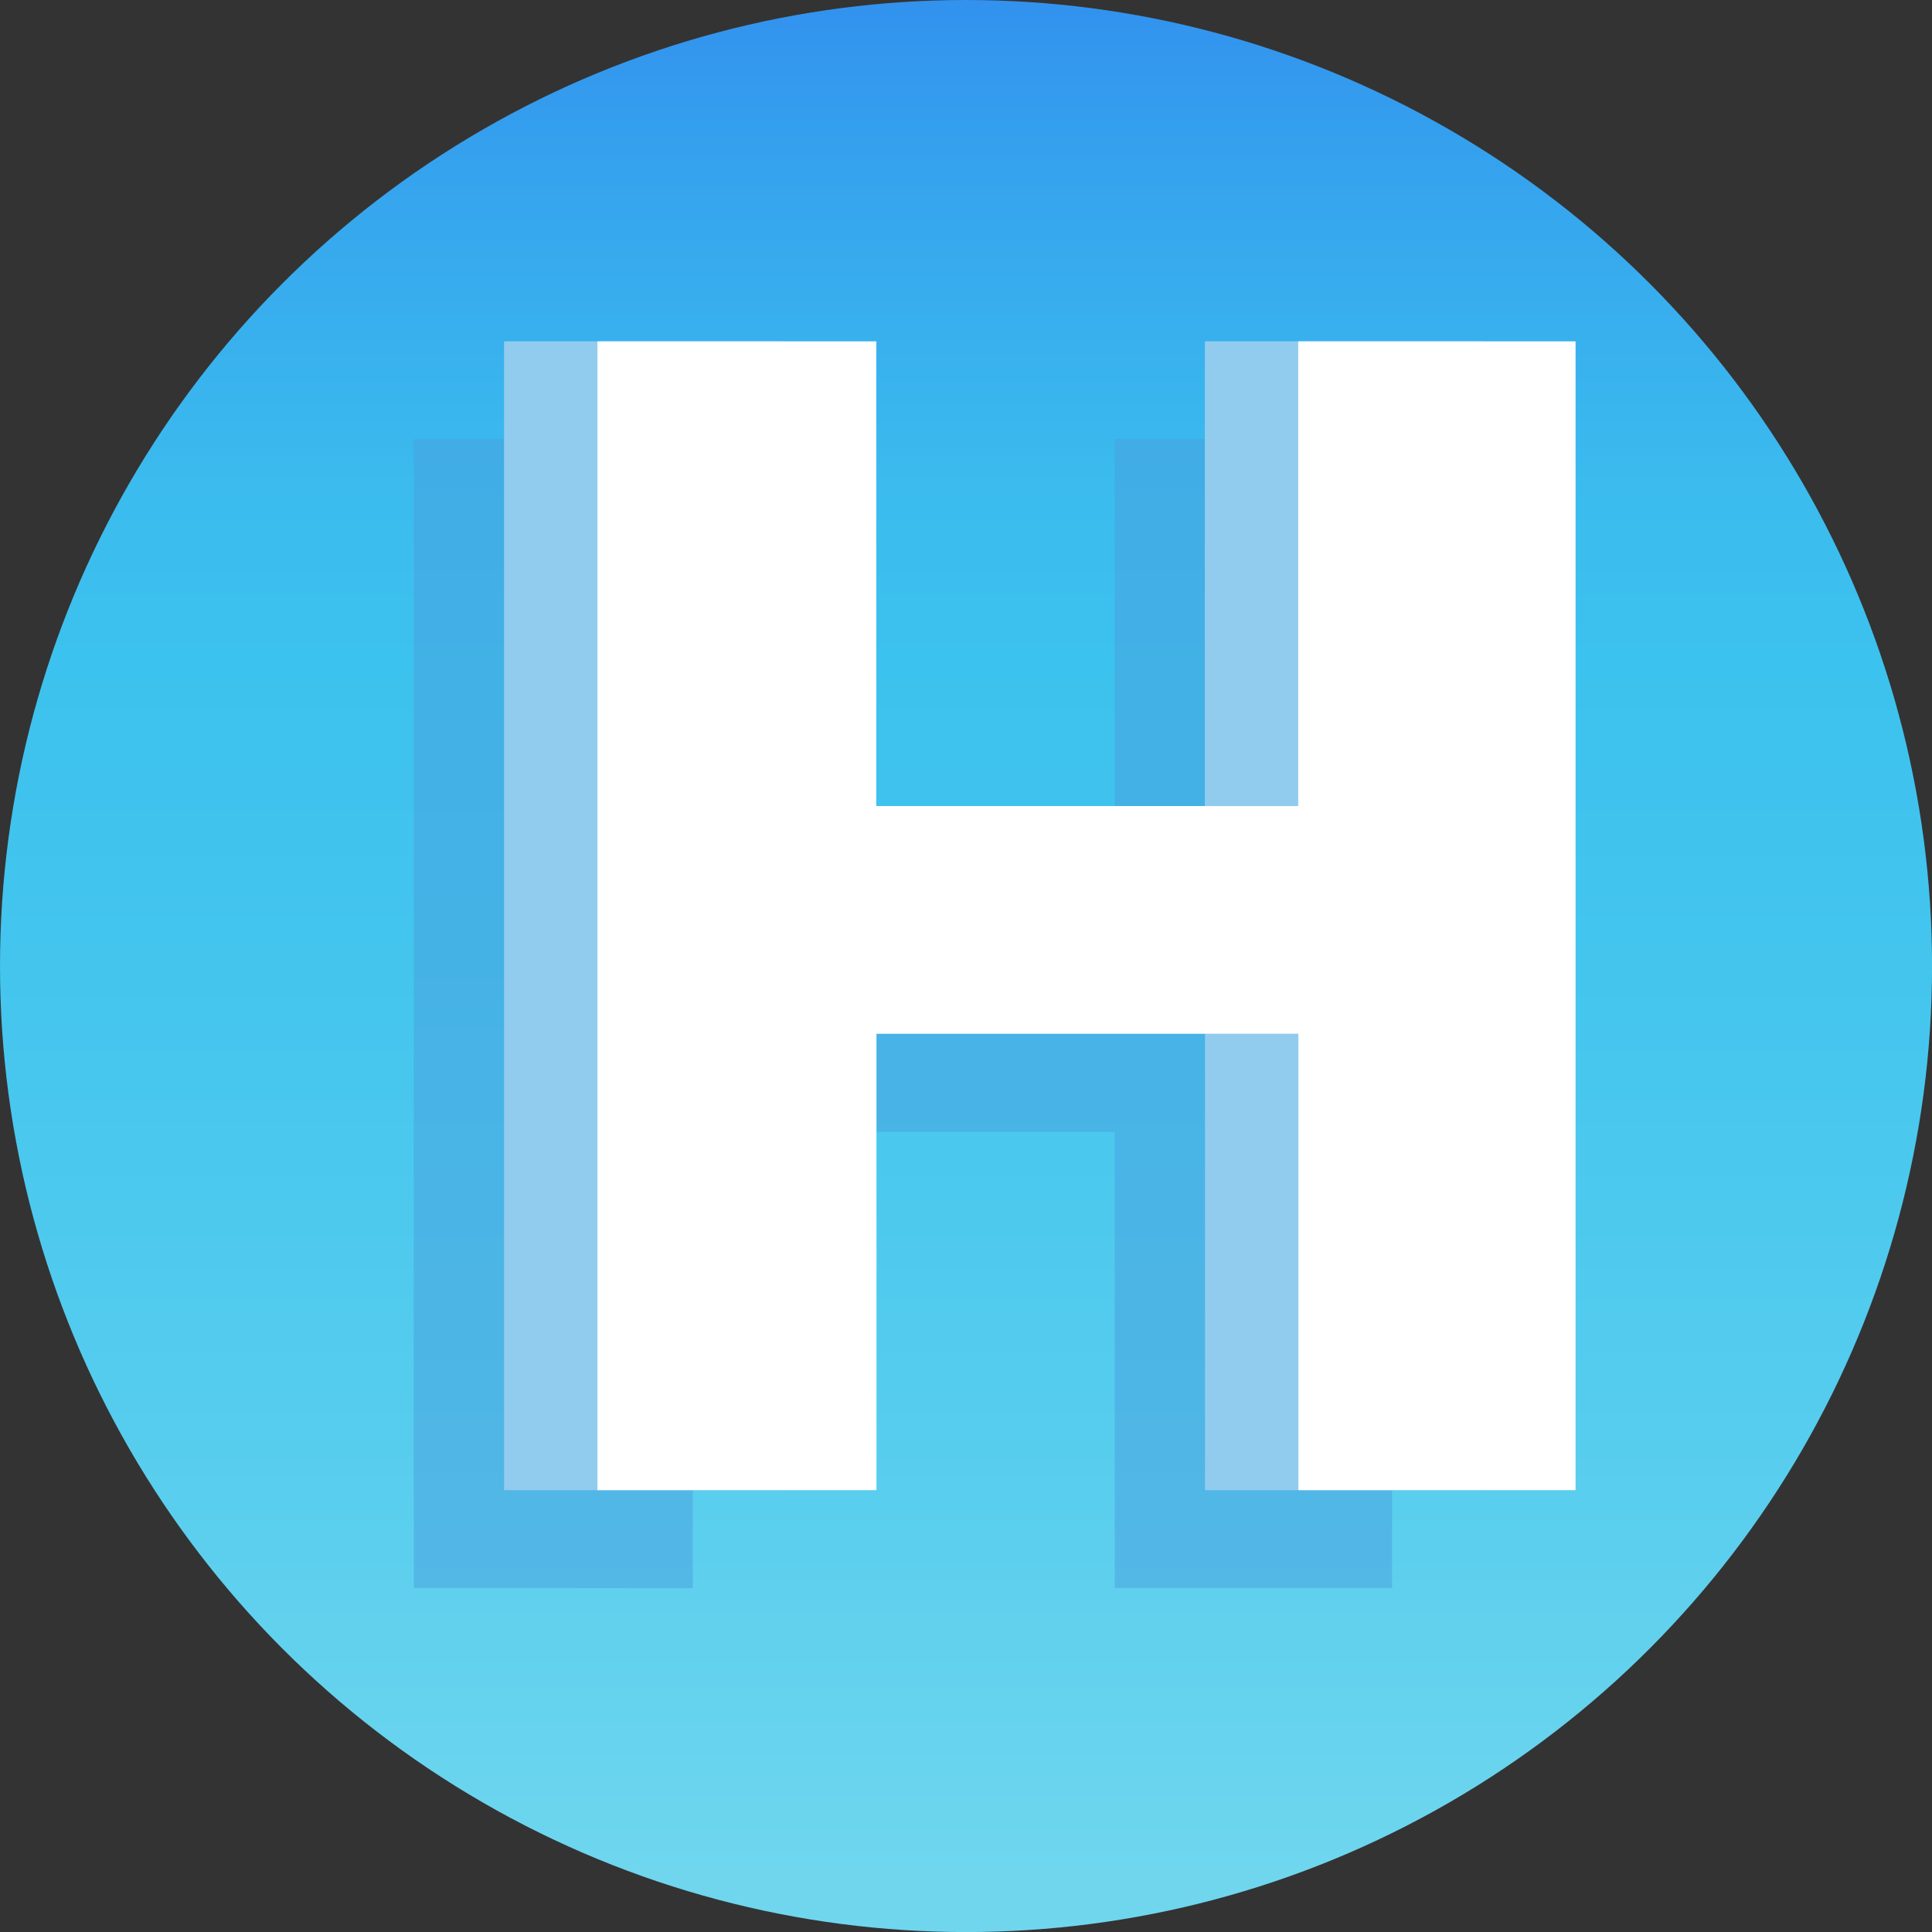
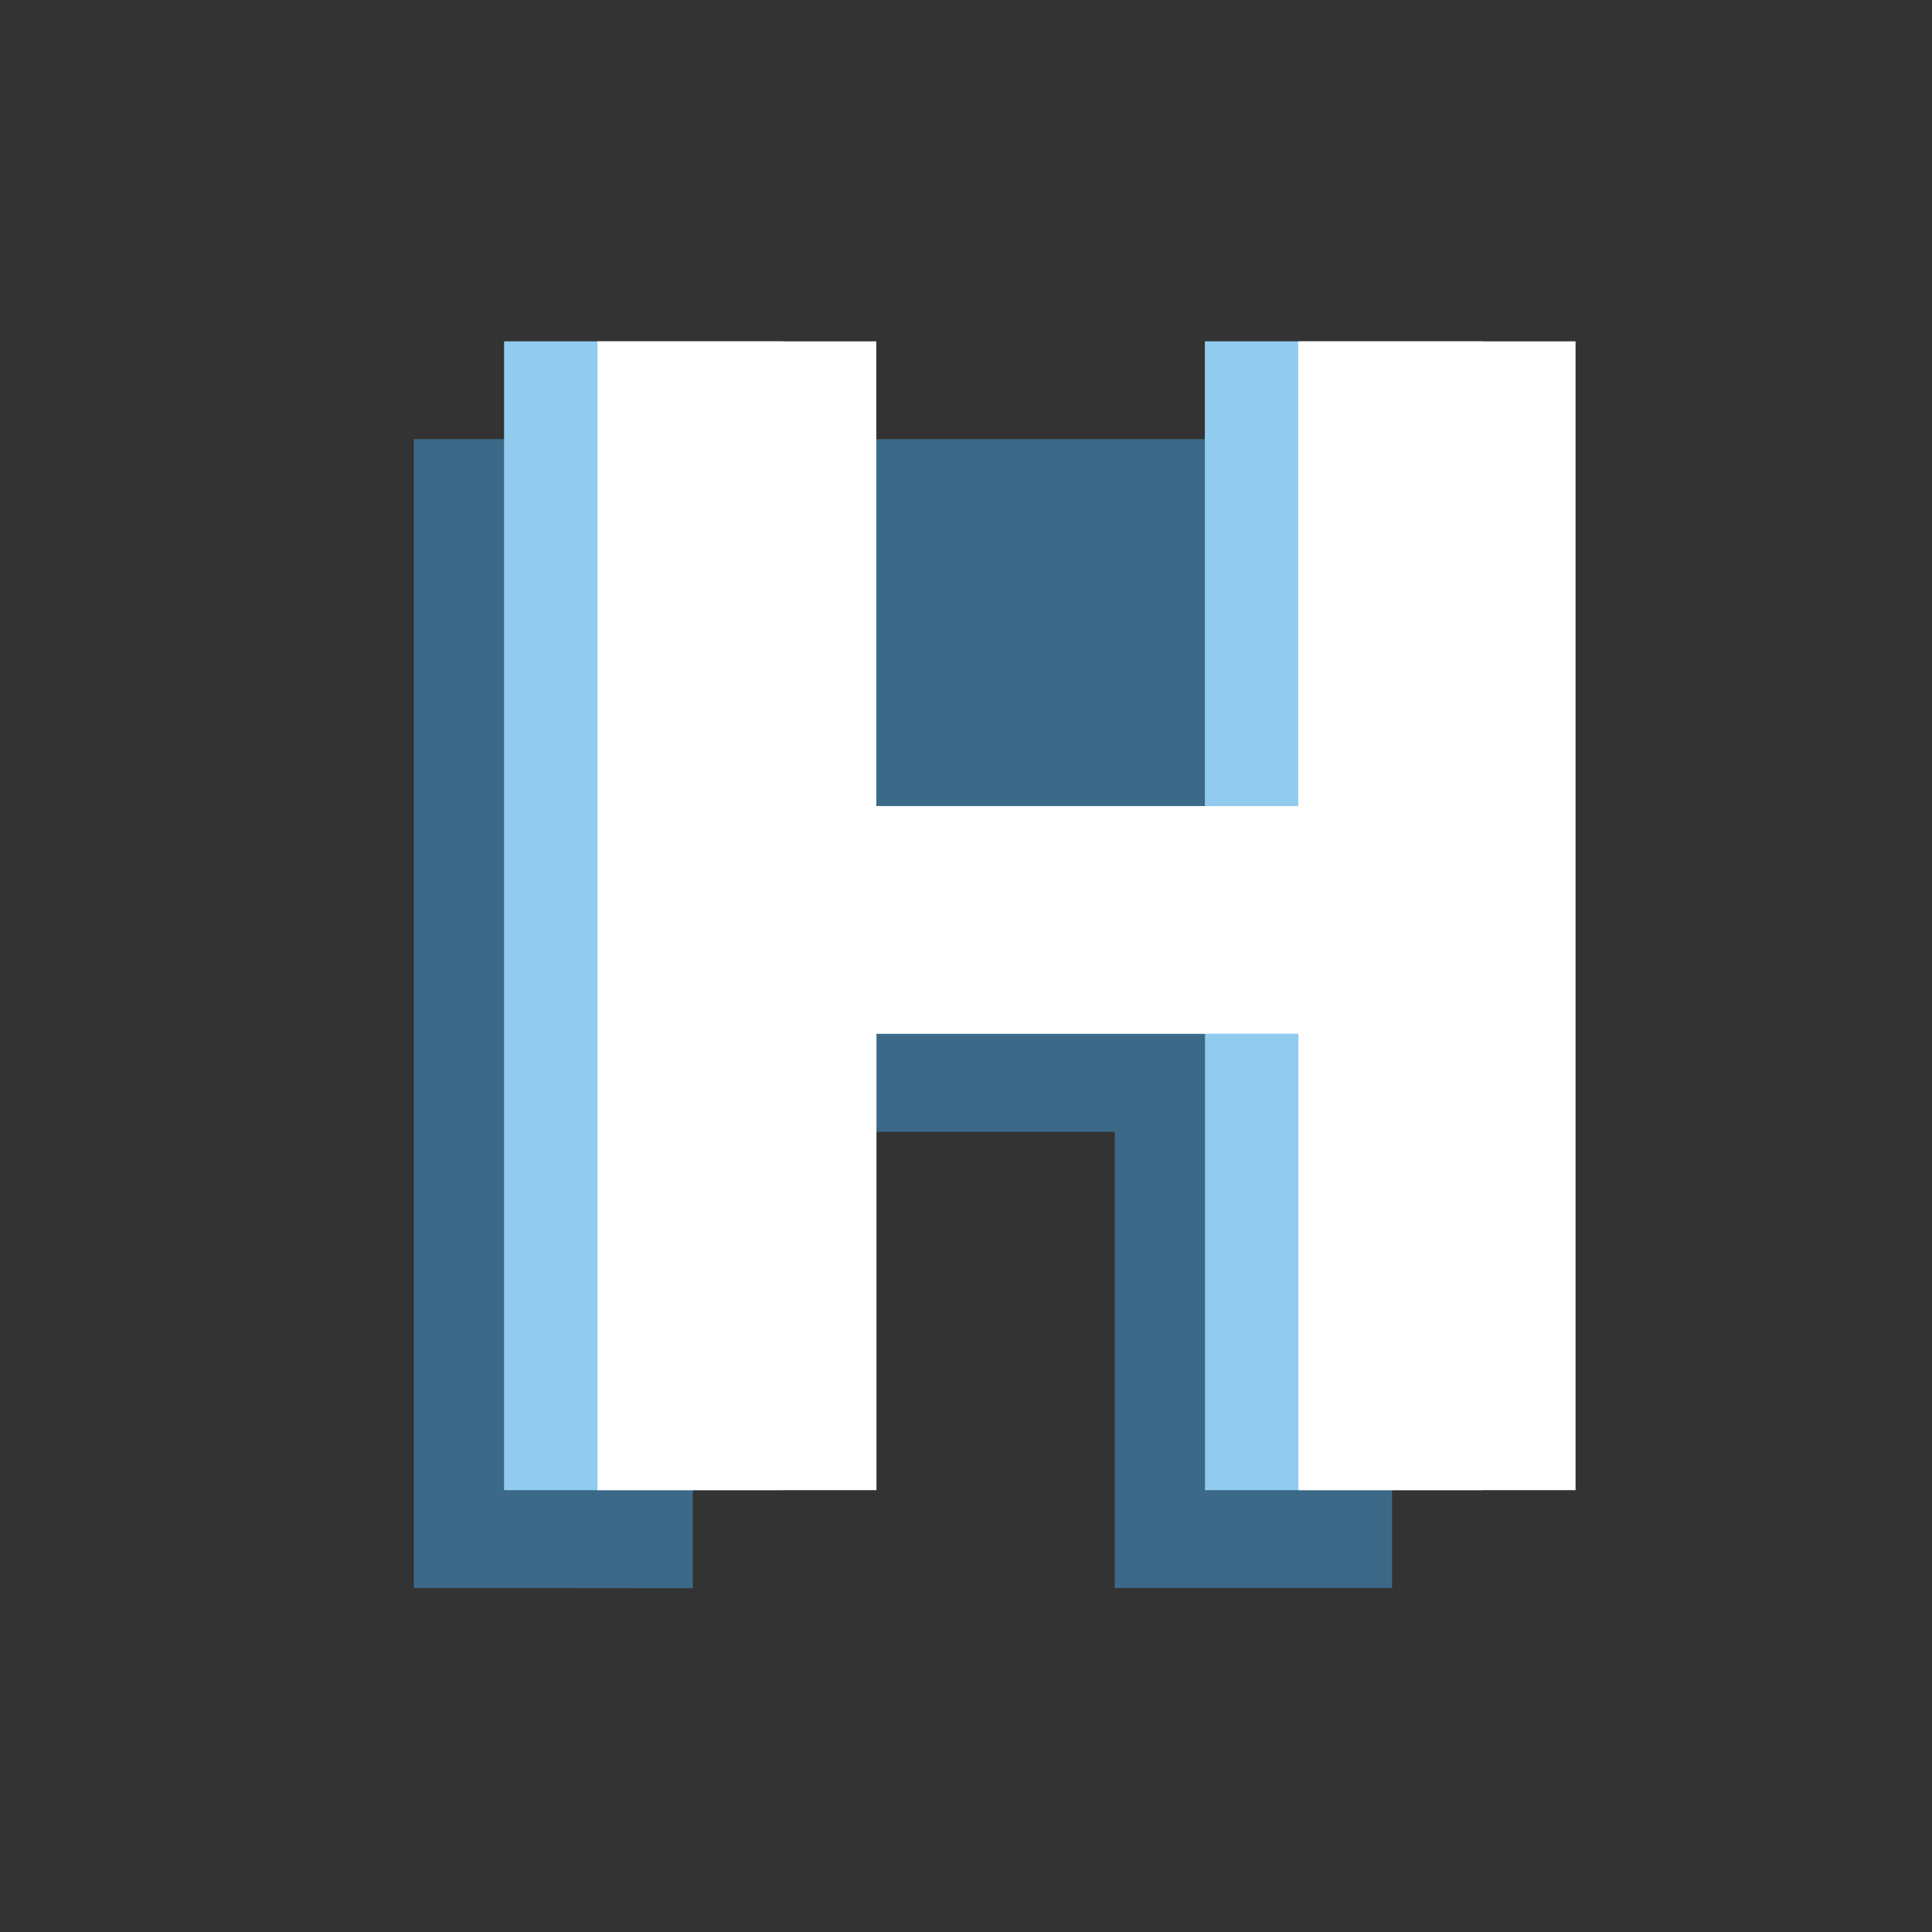
<svg xmlns="http://www.w3.org/2000/svg" viewBox="0 0 353.35 353.35">
  <rect x="0" y="0" width="353.35" height="353.35" fill="#333333" stroke="none" />
  <defs>
    <style>
      .cls-1 {
        isolation: isolate;
      }

      .cls-2 {
        fill: url(#Dégradé_sans_nom_25);
      }

      .cls-3 {
        mix-blend-mode: multiply;
        opacity: 0.5;
      }

      .cls-4 {
        fill: #47a0dd;
      }

      .cls-5 {
        fill: #91ccee;
      }

      .cls-6 {
        fill: #fff;
      }
    </style>
    <linearGradient id="Dégradé_sans_nom_25" data-name="Dégradé sans nom 25" x1="176.68" y1="353.35" x2="176.68" gradientUnits="userSpaceOnUse">
      <stop offset="0.03" stop-color="#6fd6ee" />
      <stop offset="0.25" stop-color="#57cdee" />
      <stop offset="0.5" stop-color="#43c5ee" />
      <stop offset="0.66" stop-color="#3cc2ee" />
      <stop offset="0.75" stop-color="#3bbbee" />
      <stop offset="0.89" stop-color="#36a7ee" />
      <stop offset="1" stop-color="#3292ee" />
    </linearGradient>
  </defs>
  <g class="cls-1">
    <g id="Calque_1" data-name="Calque 1">
-       <circle class="cls-2" cx="176.68" cy="176.68" r="176.68" />
-     </g>
+       </g>
    <g id="Calque_2" data-name="Calque 2">
      <g class="cls-3">
-         <path class="cls-4" d="M75.68,290.42V80.32h51v85.05h77.17V80.32H254.6v210.1H203.88V207H126.71v83.47Z" />
+         <path class="cls-4" d="M75.68,290.42V80.32h51v85.05V80.32H254.6v210.1H203.88V207H126.71v83.47Z" />
      </g>
      <g>
        <path class="cls-5" d="M92.19,272.54V62.43h51v85h77.17v-85h50.72V272.54H220.39V189.06H143.22v83.48Z" />
        <path class="cls-6" d="M109.27,272.54V62.43h51v85h77.17v-85h50.72V272.54H237.47V189.06H160.3v83.48Z" />
      </g>
    </g>
  </g>
</svg>